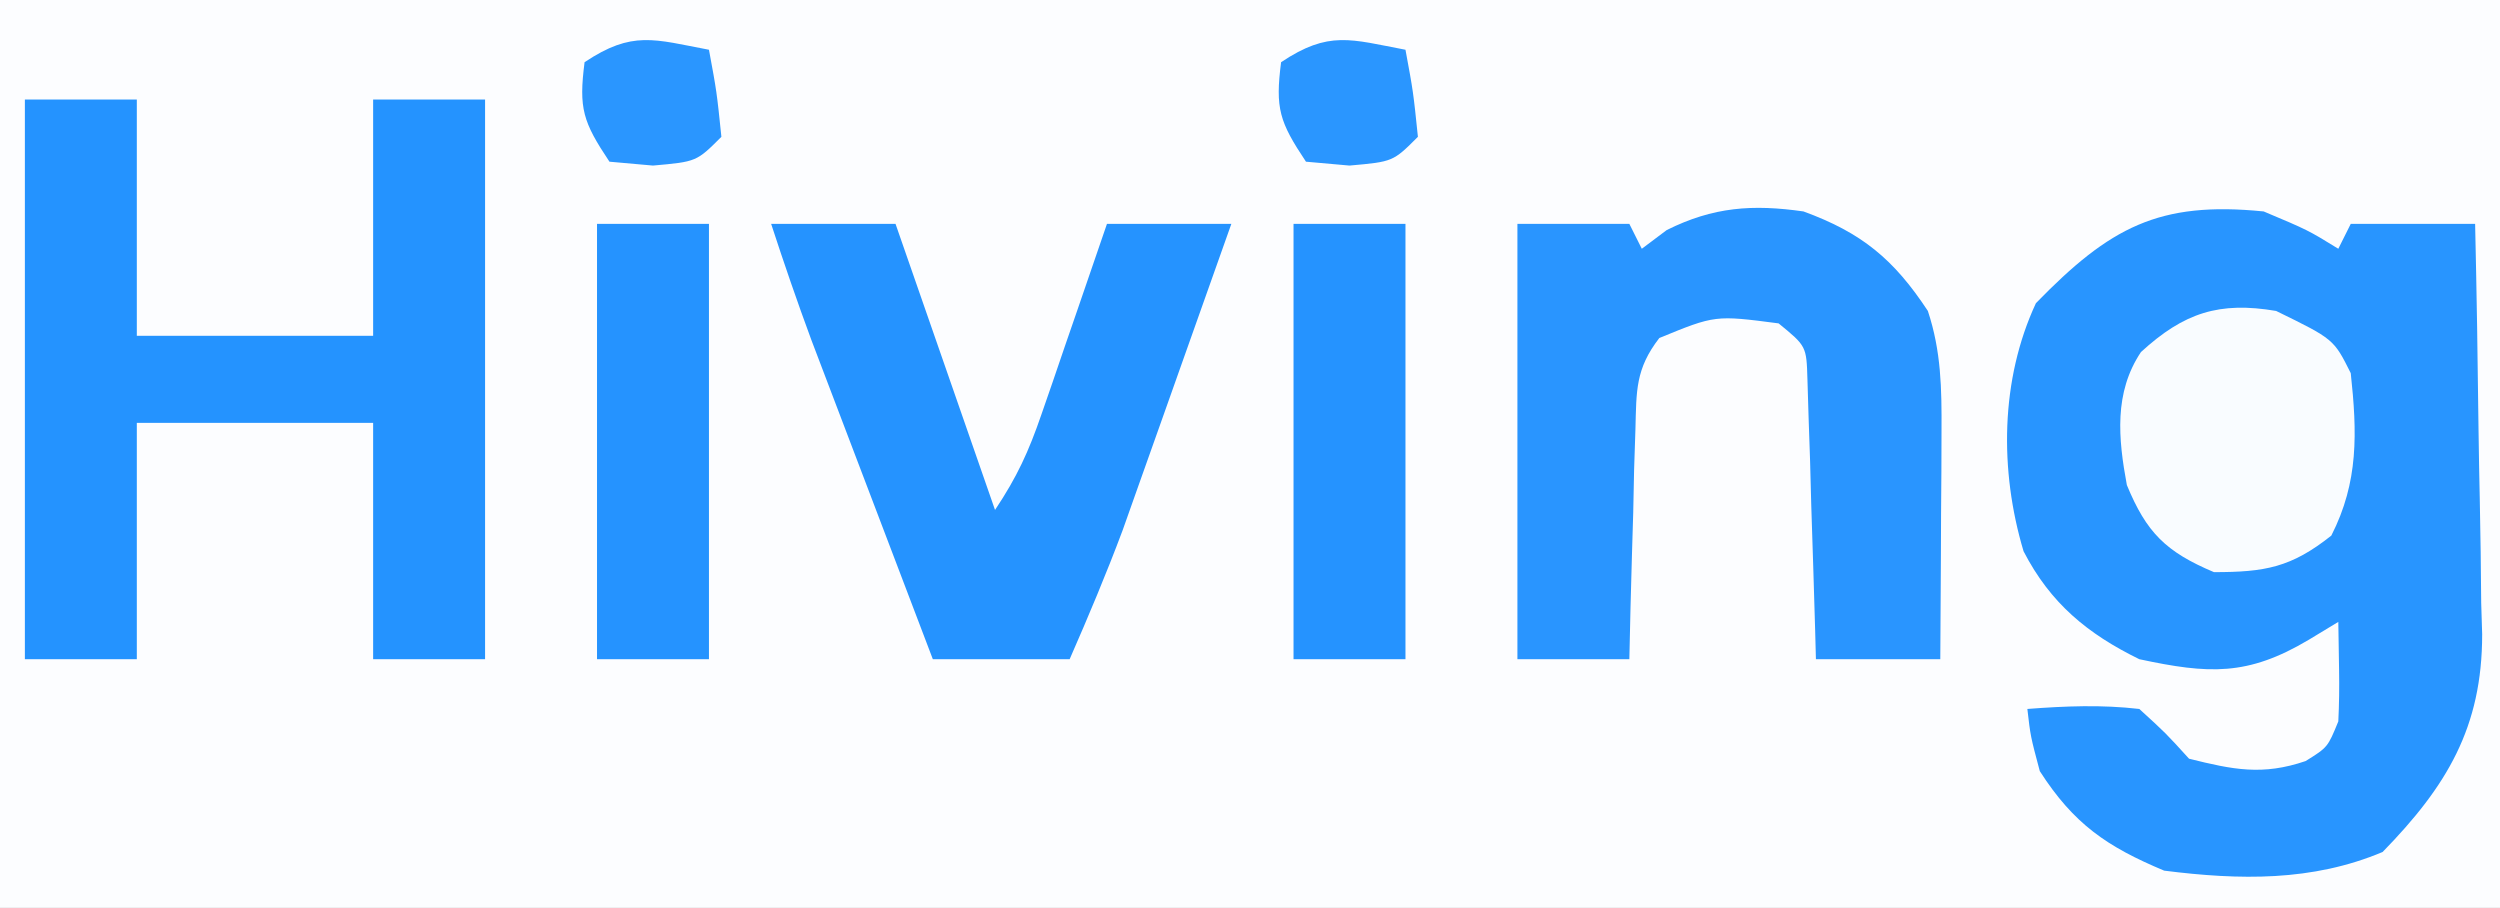
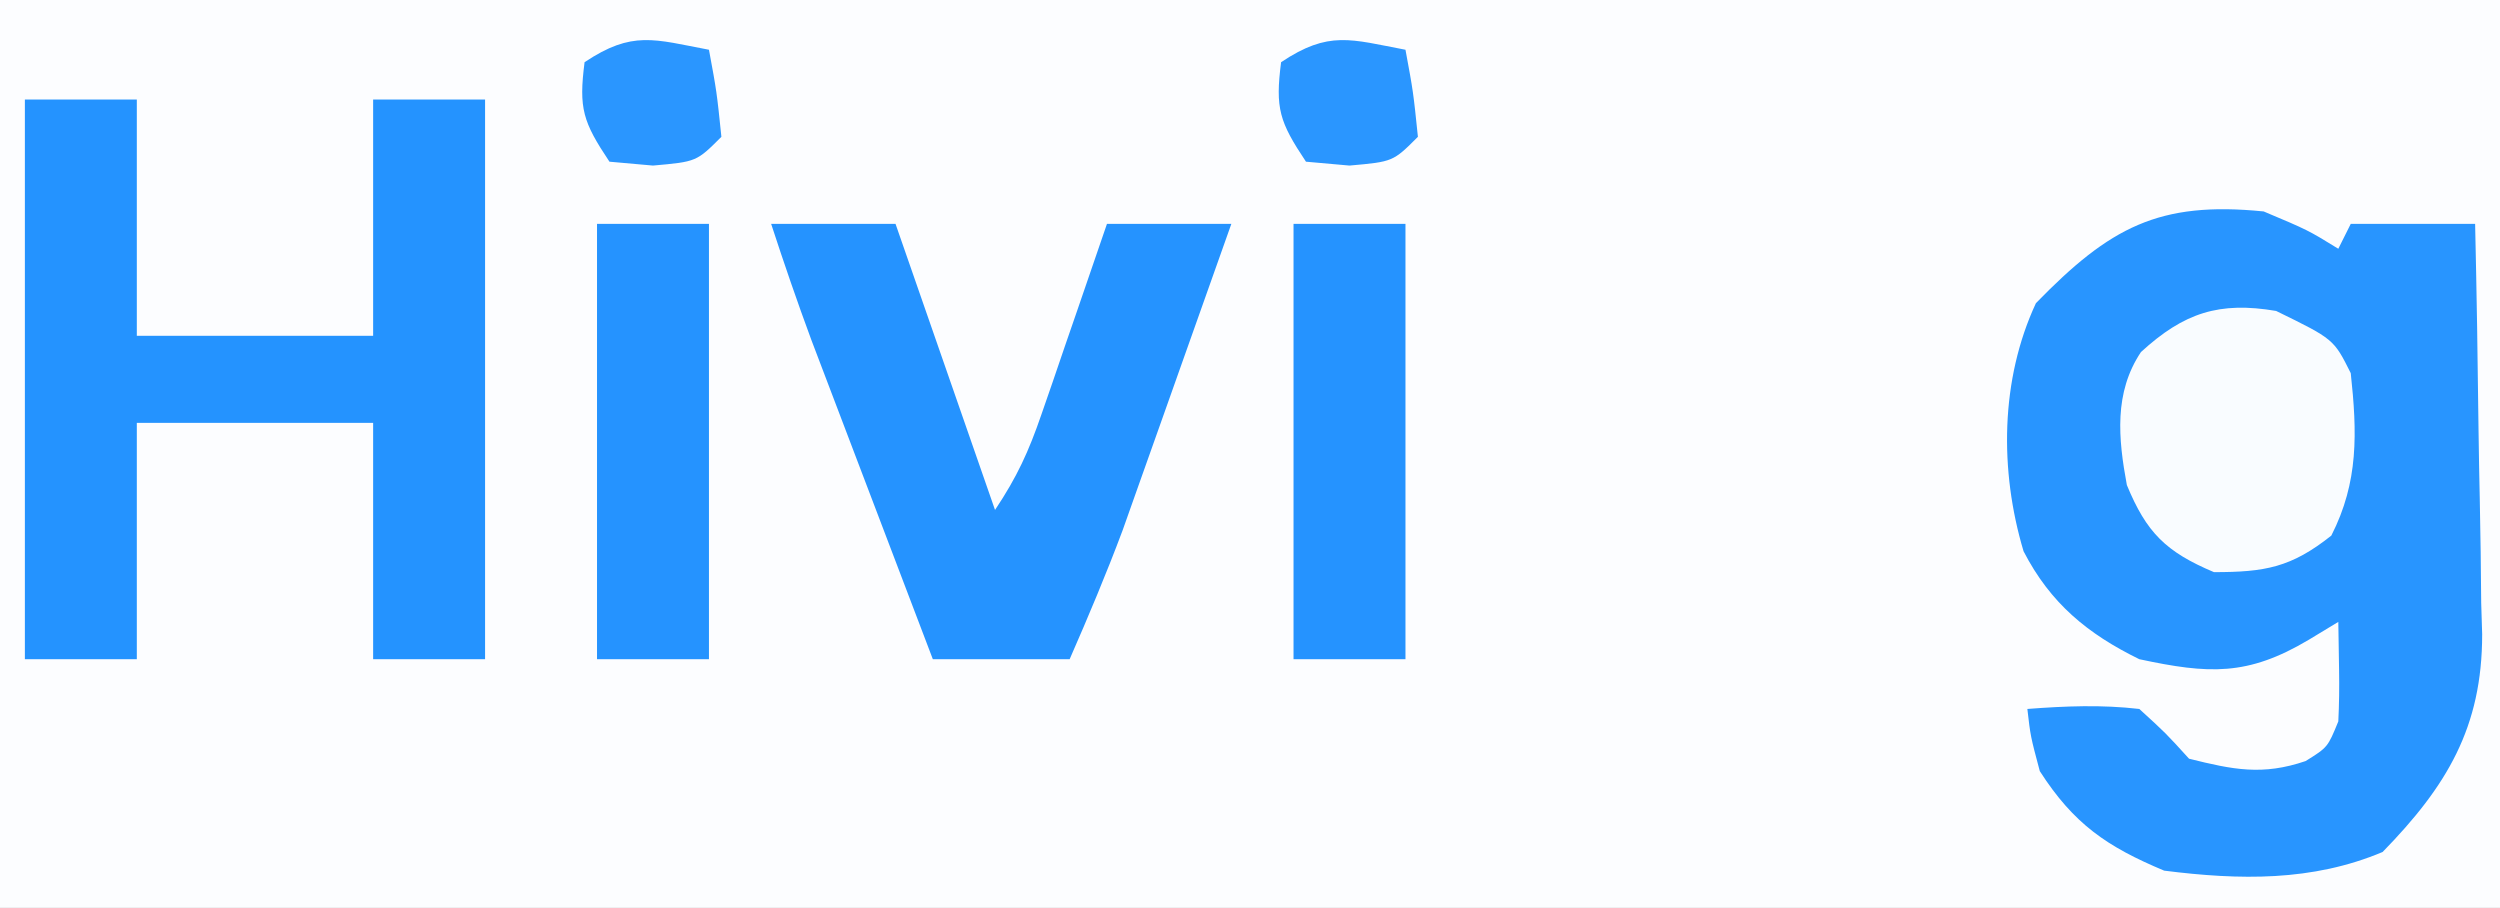
<svg xmlns="http://www.w3.org/2000/svg" version="1.1" width="201" height="73">
  <rect width="100%" height="100%" fill="#333333" stroke="none" />
  <path d="M0 0 C66.33 0 132.66 0 201 0 C201 24.09 201 48.18 201 73 C134.67 73 68.34 73 0 73 C0 48.91 0 24.82 0 0 Z " fill="#FCFDFF" transform="translate(0,0)" />
  <path d="M0 0 C3.562 1.5 3.562 1.5 6 3 C6.33 2.34 6.66 1.68 7 1 C10.3 1 13.6 1 17 1 C17.124 6.55 17.215 12.099 17.275 17.65 C17.3 19.536 17.334 21.421 17.377 23.307 C17.438 26.028 17.466 28.747 17.488 31.469 C17.514 32.302 17.54 33.136 17.566 33.995 C17.57 41.485 14.721 46.21 9.562 51.5 C3.899 53.885 -1.946 53.764 -8 53 C-12.618 51.066 -15.272 49.244 -18 45 C-18.75 42.188 -18.75 42.188 -19 40 C-15.966 39.767 -13.027 39.647 -10 40 C-7.875 41.938 -7.875 41.938 -6 44 C-2.479 44.88 -0.089 45.373 3.375 44.188 C5.151 43.08 5.151 43.08 6 41 C6.069 39.627 6.085 38.25 6.062 36.875 C6.042 35.596 6.021 34.318 6 33 C5.216 33.474 4.433 33.949 3.625 34.438 C-1.304 37.372 -4.422 37.195 -10 36 C-14.161 33.959 -17.144 31.51 -19.305 27.324 C-21.253 20.813 -21.172 13.517 -18.312 7.375 C-12.375 1.277 -8.436 -0.848 0 0 Z " fill="#2895FF" transform="translate(182,17)" />
  <path d="M0 0 C2.97 0 5.94 0 9 0 C9 6.27 9 12.54 9 19 C15.27 19 21.54 19 28 19 C28 12.73 28 6.46 28 0 C30.97 0 33.94 0 37 0 C37 14.85 37 29.7 37 45 C34.03 45 31.06 45 28 45 C28 38.73 28 32.46 28 26 C21.73 26 15.46 26 9 26 C9 32.27 9 38.54 9 45 C6.03 45 3.06 45 0 45 C0 30.15 0 15.3 0 0 Z " fill="#2493FF" transform="translate(2,8)" />
-   <path d="M0 0 C4.688 1.713 7.259 3.838 10 8 C11.074 11.238 11.116 14.245 11.098 17.641 C11.094 18.711 11.091 19.78 11.088 20.883 C11.075 22.55 11.075 22.55 11.062 24.25 C11.058 25.377 11.053 26.503 11.049 27.664 C11.037 30.443 11.021 33.221 11 36 C7.7 36 4.4 36 1 36 C0.98 35.253 0.96 34.506 0.94 33.737 C0.845 30.366 0.735 26.996 0.625 23.625 C0.594 22.449 0.563 21.274 0.531 20.062 C0.493 18.941 0.454 17.82 0.414 16.664 C0.367 15.109 0.367 15.109 0.319 13.522 C0.24 10.832 0.24 10.832 -2 9 C-7.1 8.333 -7.1 8.333 -11.591 10.176 C-13.518 12.67 -13.429 14.413 -13.512 17.543 C-13.547 18.616 -13.583 19.689 -13.619 20.795 C-13.642 21.914 -13.664 23.034 -13.688 24.188 C-13.722 25.319 -13.756 26.45 -13.791 27.615 C-13.874 30.41 -13.943 33.205 -14 36 C-16.97 36 -19.94 36 -23 36 C-23 24.45 -23 12.9 -23 1 C-20.03 1 -17.06 1 -14 1 C-13.67 1.66 -13.34 2.32 -13 3 C-12.34 2.505 -11.68 2.01 -11 1.5 C-7.252 -0.374 -4.077 -0.585 0 0 Z " fill="#2995FF" transform="translate(145,17)" />
  <path d="M0 0 C3.3 0 6.6 0 10 0 C12.64 7.59 15.28 15.18 18 23 C19.777 20.335 20.7 18.316 21.727 15.332 C22.036 14.439 22.345 13.547 22.664 12.627 C22.981 11.698 23.298 10.769 23.625 9.812 C23.95 8.872 24.275 7.932 24.609 6.963 C25.41 4.643 26.206 2.322 27 0 C30.3 0 33.6 0 37 0 C35.634 3.86 34.264 7.72 32.892 11.578 C32.427 12.888 31.962 14.199 31.499 15.509 C30.828 17.404 30.154 19.298 29.48 21.191 C29.077 22.328 28.674 23.464 28.259 24.635 C26.945 28.147 25.503 31.565 24 35 C20.37 35 16.74 35 13 35 C11.468 30.98 9.939 26.96 8.41 22.939 C7.891 21.574 7.371 20.208 6.851 18.843 C6.1 16.872 5.351 14.901 4.602 12.93 C4.151 11.746 3.701 10.563 3.237 9.343 C2.092 6.247 1.024 3.138 0 0 Z " fill="#2593FF" transform="translate(62,18)" />
-   <path d="M0 0 C2.97 0 5.94 0 9 0 C9 11.55 9 23.1 9 35 C6.03 35 3.06 35 0 35 C0 23.45 0 11.9 0 0 Z " fill="#2593FF" transform="translate(104,18)" />
+   <path d="M0 0 C2.97 0 5.94 0 9 0 C9 11.55 9 23.1 9 35 C6.03 35 3.06 35 0 35 C0 23.45 0 11.9 0 0 " fill="#2593FF" transform="translate(104,18)" />
  <path d="M0 0 C2.97 0 5.94 0 9 0 C9 11.55 9 23.1 9 35 C6.03 35 3.06 35 0 35 C0 23.45 0 11.9 0 0 Z " fill="#2593FF" transform="translate(48,18)" />
  <path d="M0 0 C4.632 2.265 4.632 2.265 6 5 C6.515 9.771 6.643 13.74 4.438 18.062 C1.211 20.627 -0.898 21 -5 21 C-8.872 19.365 -10.42 17.822 -12 14 C-12.695 10.262 -13.048 6.569 -10.867 3.305 C-7.405 0.132 -4.561 -0.776 0 0 Z " fill="#F9FCFF" transform="translate(183,25)" />
  <path d="M0 0 C0.625 3.375 0.625 3.375 1 7 C-1 9 -1 9 -4.5 9.312 C-6.232 9.158 -6.232 9.158 -8 9 C-10.139 5.792 -10.477 4.723 -10 1 C-6.15 -1.567 -4.414 -0.833 0 0 Z " fill="#2A96FF" transform="translate(113,4)" />
  <path d="M0 0 C0.625 3.375 0.625 3.375 1 7 C-1 9 -1 9 -4.5 9.312 C-6.232 9.158 -6.232 9.158 -8 9 C-10.139 5.792 -10.477 4.723 -10 1 C-6.15 -1.567 -4.414 -0.833 0 0 Z " fill="#2A96FF" transform="translate(57,4)" />
</svg>